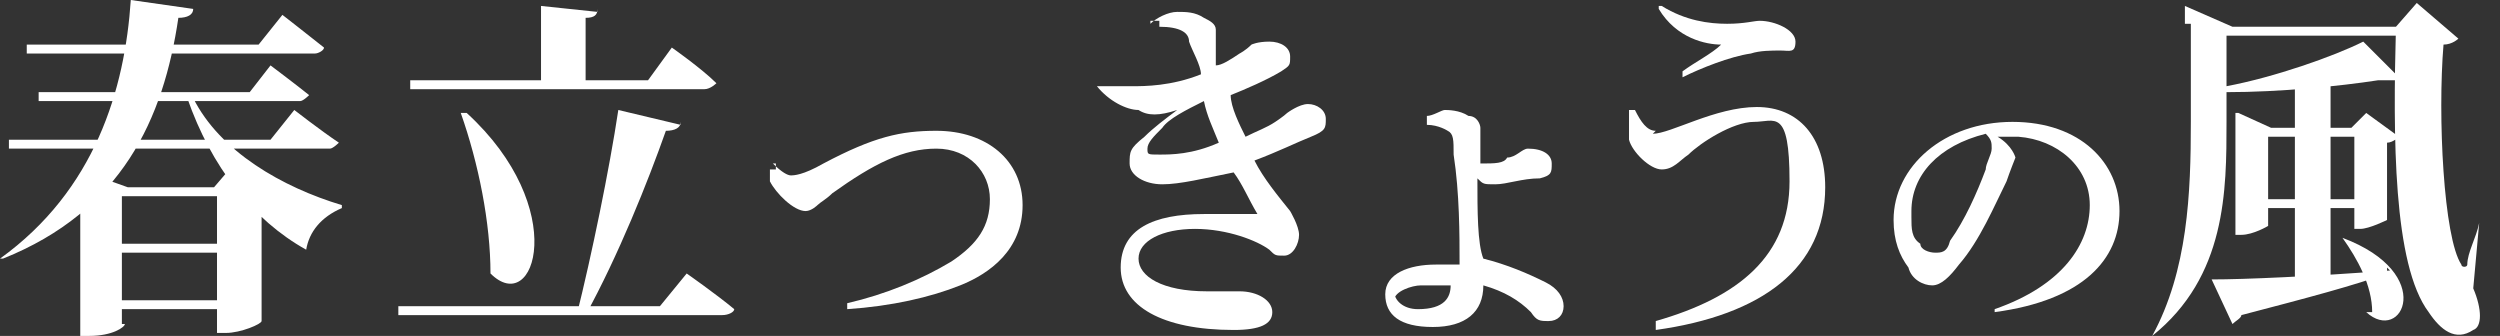
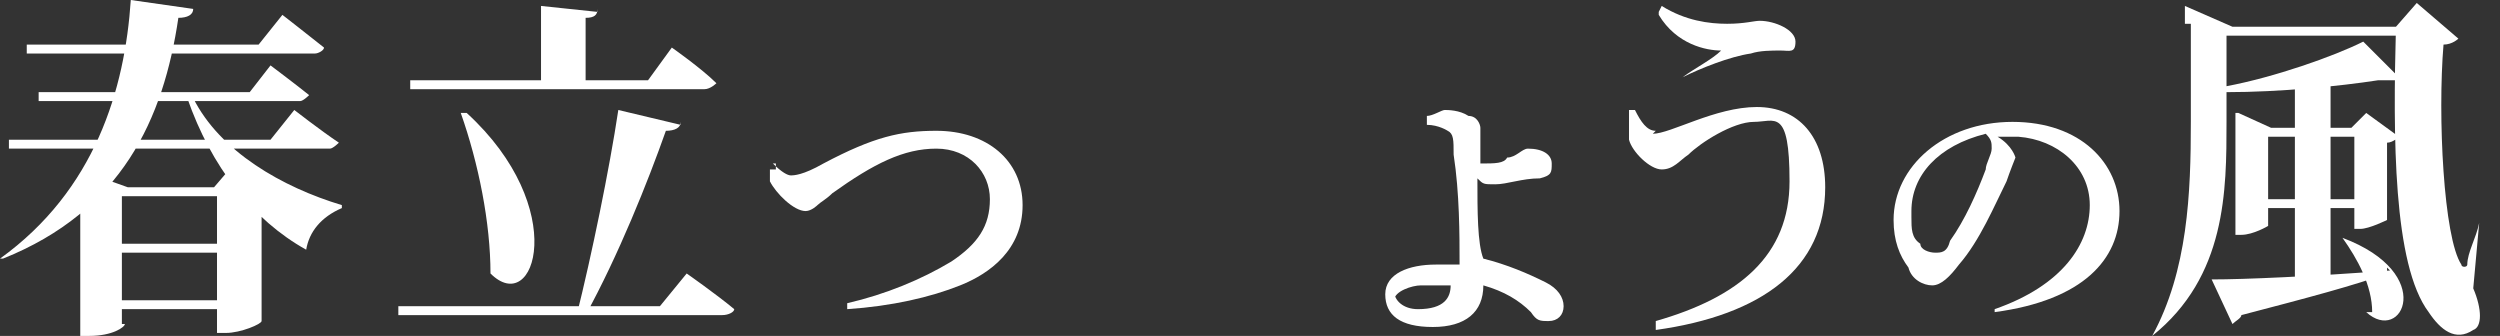
<svg xmlns="http://www.w3.org/2000/svg" version="1.1" viewBox="0 0 84.1 11.3">
  <rect x="0" y="0" width="84.1" height="11.3" fill="#333333" stroke="none" />
  <defs>
    <style>
      .cls-1 {
        fill: #fff;
      }
    </style>
  </defs>
  <g>
    <g id="_レイヤー_1" data-name="レイヤー_1">
      <g id="_レイヤー_1-2" data-name="_レイヤー_1">
        <path class="cls-1" d="M6.5.3c0,.2-.2.3-.5.3-.5,3.4-1.9,6.5-5.9,8.1h-.1C3.2,6.4,4.2,3,4.4,0l2.1.3ZM9.1,4.7l.8-1s.9.7,1.5,1.1c0,0-.2.2-.3.2H.3v-.3s8.8,0,8.8,0ZM8.7,1.5l.8-1s.9.7,1.4,1.1c0,.1-.2.2-.3.2H.9v-.3c-.1,0,7.8,0,7.8,0ZM8.4,3.1l.7-.9s.8.6,1.3,1c0,0-.2.2-.3.2H1.3v-.3c-.1,0,7.1,0,7,0h0ZM4.2,10.9c0,.1-.4.4-1.2.4h-.3v-5.2l.2-.3,1.4.5h-.2v4.6h0ZM8.2,6.3v.3H3.4v-.3s4.8,0,4.8,0ZM8.2,8.2v.3H3.4v-.3s4.8,0,4.8,0ZM8.2,10.1v.3H3.4v-.3s4.8,0,4.8,0ZM11.5,6.8v.2c-.7.3-1.1.8-1.2,1.4-1.8-1-3.2-2.8-4-5.1h.2c.9,1.8,3,3,5,3.6h0ZM7.2,6.3l.6-.7,1.3,1s-.2,0-.3.2v4c0,.1-.7.4-1.2.4h-.3v-4.9h0Z" />
        <path class="cls-1" d="M22.2,10.3l.9-1.1s1,.7,1.6,1.2c0,.1-.2.2-.4.2h-10.9v-.3c-.1,0,8.8,0,8.8,0h0ZM21.8,2.7l.8-1.1s1,.7,1.5,1.2c0,0-.2.2-.4.2h-9.9v-.3c-.1,0,7.9,0,7.9,0,0,0,.1,0,.1,0ZM16.5,9.2c0-1.7-.4-3.7-1-5.4h.2c3.5,3.2,2.3,6.9.8,5.4ZM20.1.3c0,.2-.1.3-.4.3v2.2h-1.5V.2l1.9.2h0ZM22.9,4.1c0,.2-.2.3-.5.3-.6,1.7-1.6,4.2-2.7,6.2h-.3c.5-2,1.1-4.9,1.4-6.9l2.1.5h0Z" />
        <path class="cls-1" d="M26,5.5c.3.3.5.4.6.4s.4,0,1.1-.4c1.7-.9,2.6-1.1,3.8-1.1,1.7,0,2.9,1,2.9,2.5s-1.1,2.3-2.1,2.7c-1,.4-2.3.7-3.8.8v-.2c1.3-.3,2.5-.8,3.5-1.4.9-.6,1.3-1.2,1.3-2.1s-.7-1.7-1.8-1.7-2.1.5-3.5,1.5c-.2.2-.4.3-.5.4,0,0-.2.2-.4.2-.4,0-1-.6-1.2-1v-.4h.2v-.2h-.1Z" />
-         <path class="cls-1" d="M38.7.8c.2-.2.6-.4.9-.4s.6,0,.9.2c.2.1.4.2.4.4v1.2c.2,0,.5-.2.8-.4,0,0,.2-.1.4-.3,0,0,.2-.1.6-.1s.7.2.7.5,0,.3-.3.5c-.5.3-1.2.6-1.7.8,0,.4.3,1,.5,1.4.4-.2.7-.3,1-.5,0,0,.3-.2.4-.3,0,0,.4-.3.7-.3s.6.2.6.5,0,.4-.5.6-1.1.5-1.9.8c.3.6.8,1.2,1.2,1.7,0,0,.3.5.3.8s-.2.7-.5.7-.3,0-.5-.2c-.4-.3-1.4-.7-2.5-.7s-1.9.4-1.9,1,.8,1.1,2.3,1.1h1.1c.6,0,1.1.3,1.1.7s-.4.6-1.3.6c-2.4,0-3.8-.8-3.8-2.1s1.1-1.8,2.8-1.8h1.8c-.3-.5-.5-1-.8-1.4-1,.2-1.8.4-2.4.4s-1.1-.3-1.1-.7,0-.5.5-.9c.3-.3.7-.6,1.1-.9-.6.2-1,.2-1.3,0-.4,0-1-.3-1.4-.8h1.2c.4,0,1.3,0,2.3-.4,0-.3-.3-.8-.4-1.1,0-.3-.3-.5-1-.5v-.2h-.4.1ZM39.1,4.3c-.3.3-.5.5-.5.7s0,.2.4.2,1.1,0,2-.4c-.2-.5-.4-.9-.5-1.4-.6.3-1.2.6-1.4.9Z" />
        <path class="cls-1" d="M48,3.9c.2,0,.5-.2.6-.2s.5,0,.8.2c.3,0,.4.3.4.4v1.2c0,.7,0,0,0,0,.5,0,.8,0,.9-.2.3,0,.5-.3.7-.3.5,0,.8.2.8.5s0,.4-.4.5c-.6,0-1.1.2-1.5.2s-.4,0-.6-.2c0,1.1,0,2.2.2,2.7.8.2,1.5.5,2.1.8.4.2.6.5.6.8s-.2.5-.5.5-.4,0-.6-.3c-.4-.4-.9-.7-1.6-.9,0,.9-.6,1.4-1.7,1.4s-1.6-.4-1.6-1.1.8-1,1.7-1,.6,0,.8,0c0-1,0-2.4-.2-3.7,0-.5,0-.7-.2-.8,0,0-.3-.2-.7-.2v-.2h0ZM46.9,9.8c0,.3.3.6.8.6.9,0,1.1-.4,1.1-.8h-1c-.3,0-.9.2-.9.5h0v-.3Z" />
-         <path class="cls-1" d="M55.6,4.5c.6,0,2.1-.9,3.5-.9s2.3,1,2.3,2.7c0,2.7-2.1,4.3-5.7,4.8v-.3c2.8-.8,4.5-2.2,4.5-4.7s-.5-2-1.2-2-1.8.7-2.2,1.1c-.3.2-.5.5-.9.5s-1-.6-1.1-1v-1h.2c.2.4.4.7.7.7h0ZM55.9.2c.8.5,1.6.6,2.2.6s.9-.1,1.1-.1c.5,0,1.2.3,1.2.7s-.2.3-.5.3-.7,0-1,.1c-.7.1-1.7.5-2.3.8v-.2c.4-.3,1-.6,1.3-.9-.5,0-1.5-.2-2.1-1.2,0,0,0,0,0-.1Z" />
+         <path class="cls-1" d="M55.6,4.5c.6,0,2.1-.9,3.5-.9s2.3,1,2.3,2.7c0,2.7-2.1,4.3-5.7,4.8v-.3c2.8-.8,4.5-2.2,4.5-4.7s-.5-2-1.2-2-1.8.7-2.2,1.1c-.3.2-.5.5-.9.5s-1-.6-1.1-1v-1h.2c.2.4.4.7.7.7h0ZM55.9.2c.8.5,1.6.6,2.2.6s.9-.1,1.1-.1c.5,0,1.2.3,1.2.7s-.2.3-.5.3-.7,0-1,.1c-.7.1-1.7.5-2.3.8c.4-.3,1-.6,1.3-.9-.5,0-1.5-.2-2.1-1.2,0,0,0,0,0-.1Z" />
        <path class="cls-1" d="M67.1,10.4c2.3-.8,3.2-2.2,3.2-3.5s-1.1-2.2-2.4-2.3h-.7c.5.3.6.7.6.7,0,0-.2.5-.3.8-.4.8-.9,2-1.6,2.8-.3.4-.6.7-.9.7s-.7-.2-.8-.6c-.3-.4-.5-.9-.5-1.6,0-1.8,1.7-3.3,4-3.3s3.6,1.4,3.6,3-1.2,3-4.2,3.4v-.2h0ZM64.3,7.3c0,.4,0,.7.3.9,0,.2.3.3.5.3s.4,0,.5-.4c.5-.7.9-1.6,1.2-2.4,0-.2.2-.5.2-.7s0-.3-.2-.5c-1.6.4-2.5,1.4-2.5,2.6h0v.2Z" />
        <path class="cls-1" d="M73.5.8V.2l1.6.7h-.2v3.2c0,2.3,0,5.2-2.5,7.2h0c1.2-2.2,1.3-4.8,1.3-7.2V.8h-.2ZM81.5.9v.3h-7.3v-.3s7.3,0,7.3,0ZM80.3,9v.2c-1.1.4-2.6.8-4.9,1.4,0,.1-.2.2-.3.3l-.7-1.5c1.1,0,3.4-.1,6-.3h0ZM80.7,2.7h-.7c-1.3.2-3.3.4-5.1.4v-.2c1.6-.3,3.6-1,4.6-1.5l1.3,1.3h-.1ZM75.3,3.8l1.1.5h3.3v.3h-3.4v3s-.5.3-.9.3h-.2V3.8h0ZM79.8,6.7v.3h-3.9v-.3h3.9ZM78.4,2.6v6.9h-1.2V2.6h1.2ZM79.8,10.5c0-.9-.5-1.8-1-2.5h0c3.2,1.2,2,3.6.8,2.5h.2ZM79.1,4.3l.5-.5,1.1.8s-.2.2-.4.2v2.6s-.6.3-.9.3h-.2v-3.3h0ZM80.6.9l.7-.8,1.4,1.2s-.2.2-.5.2c-.2,2.4,0,6.5.6,7.4,0,.1.2.1.2,0,0-.4.3-.9.4-1.4h0l-.2,2.2c.3.7.3,1.3,0,1.4-.6.4-1.1,0-1.5-.6-1.2-1.6-1.2-5.9-1.1-9.6h-.2.2Z" />
      </g>
    </g>
  </g>
</svg>